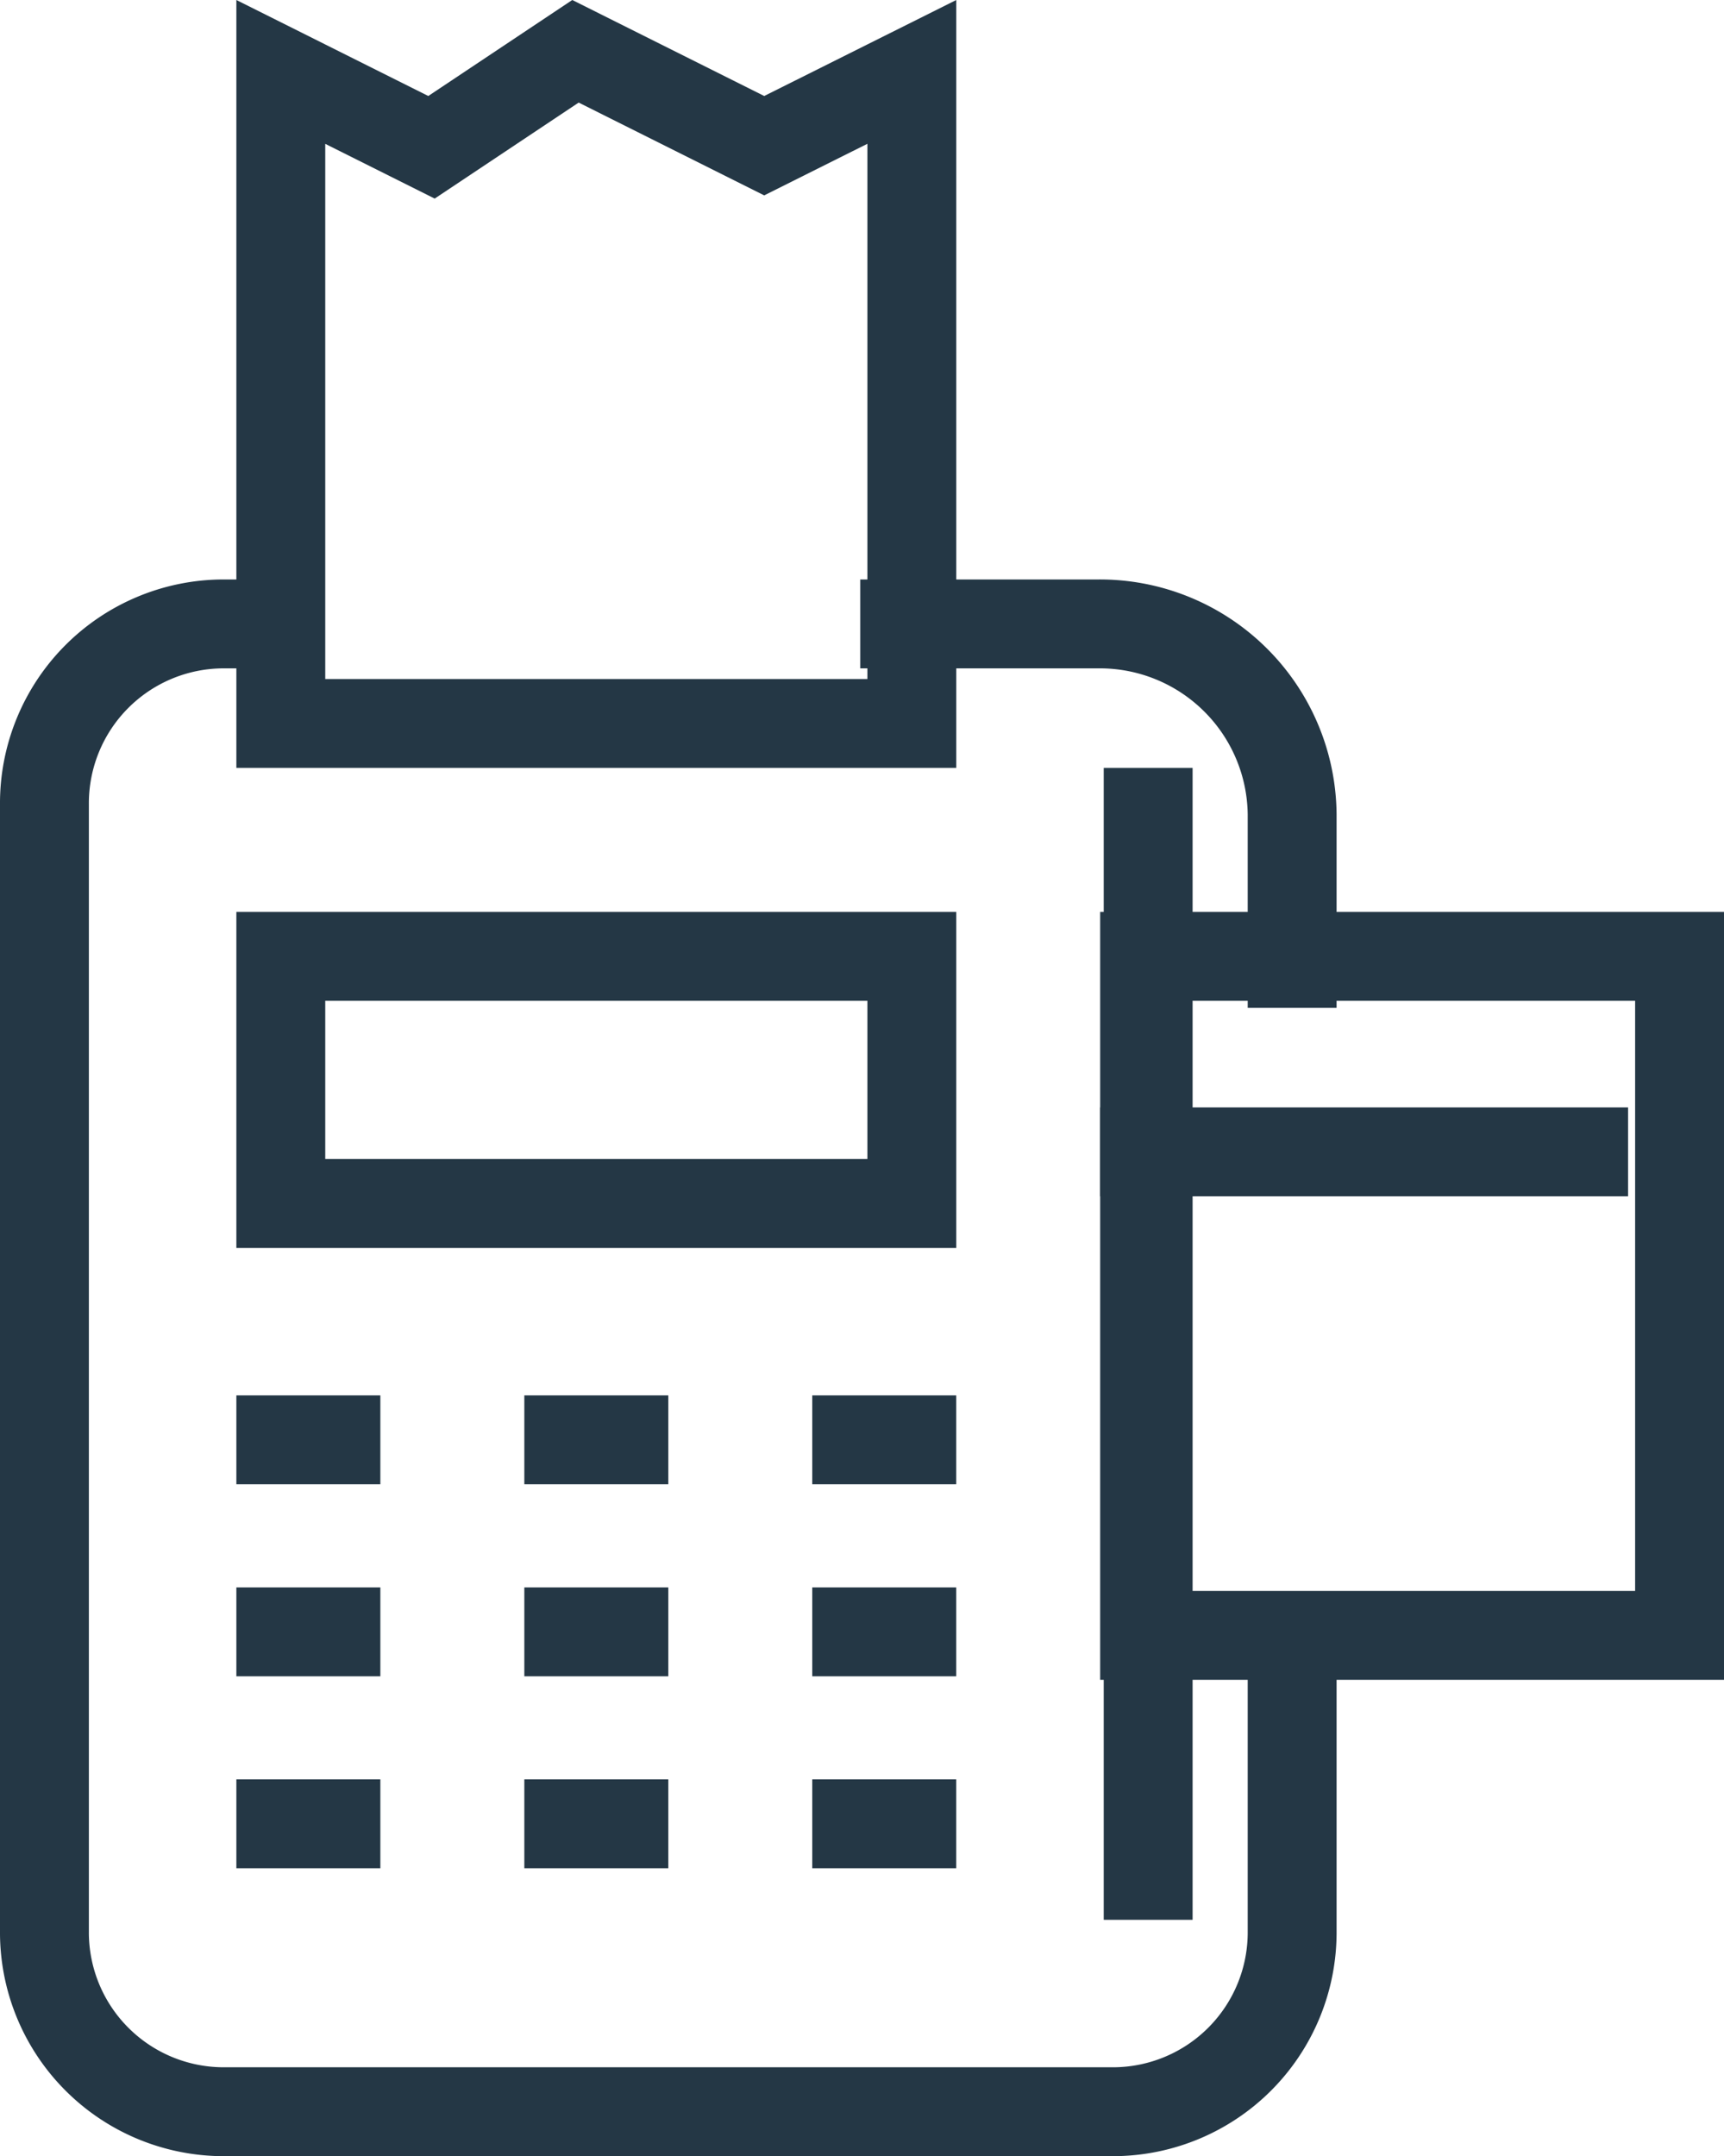
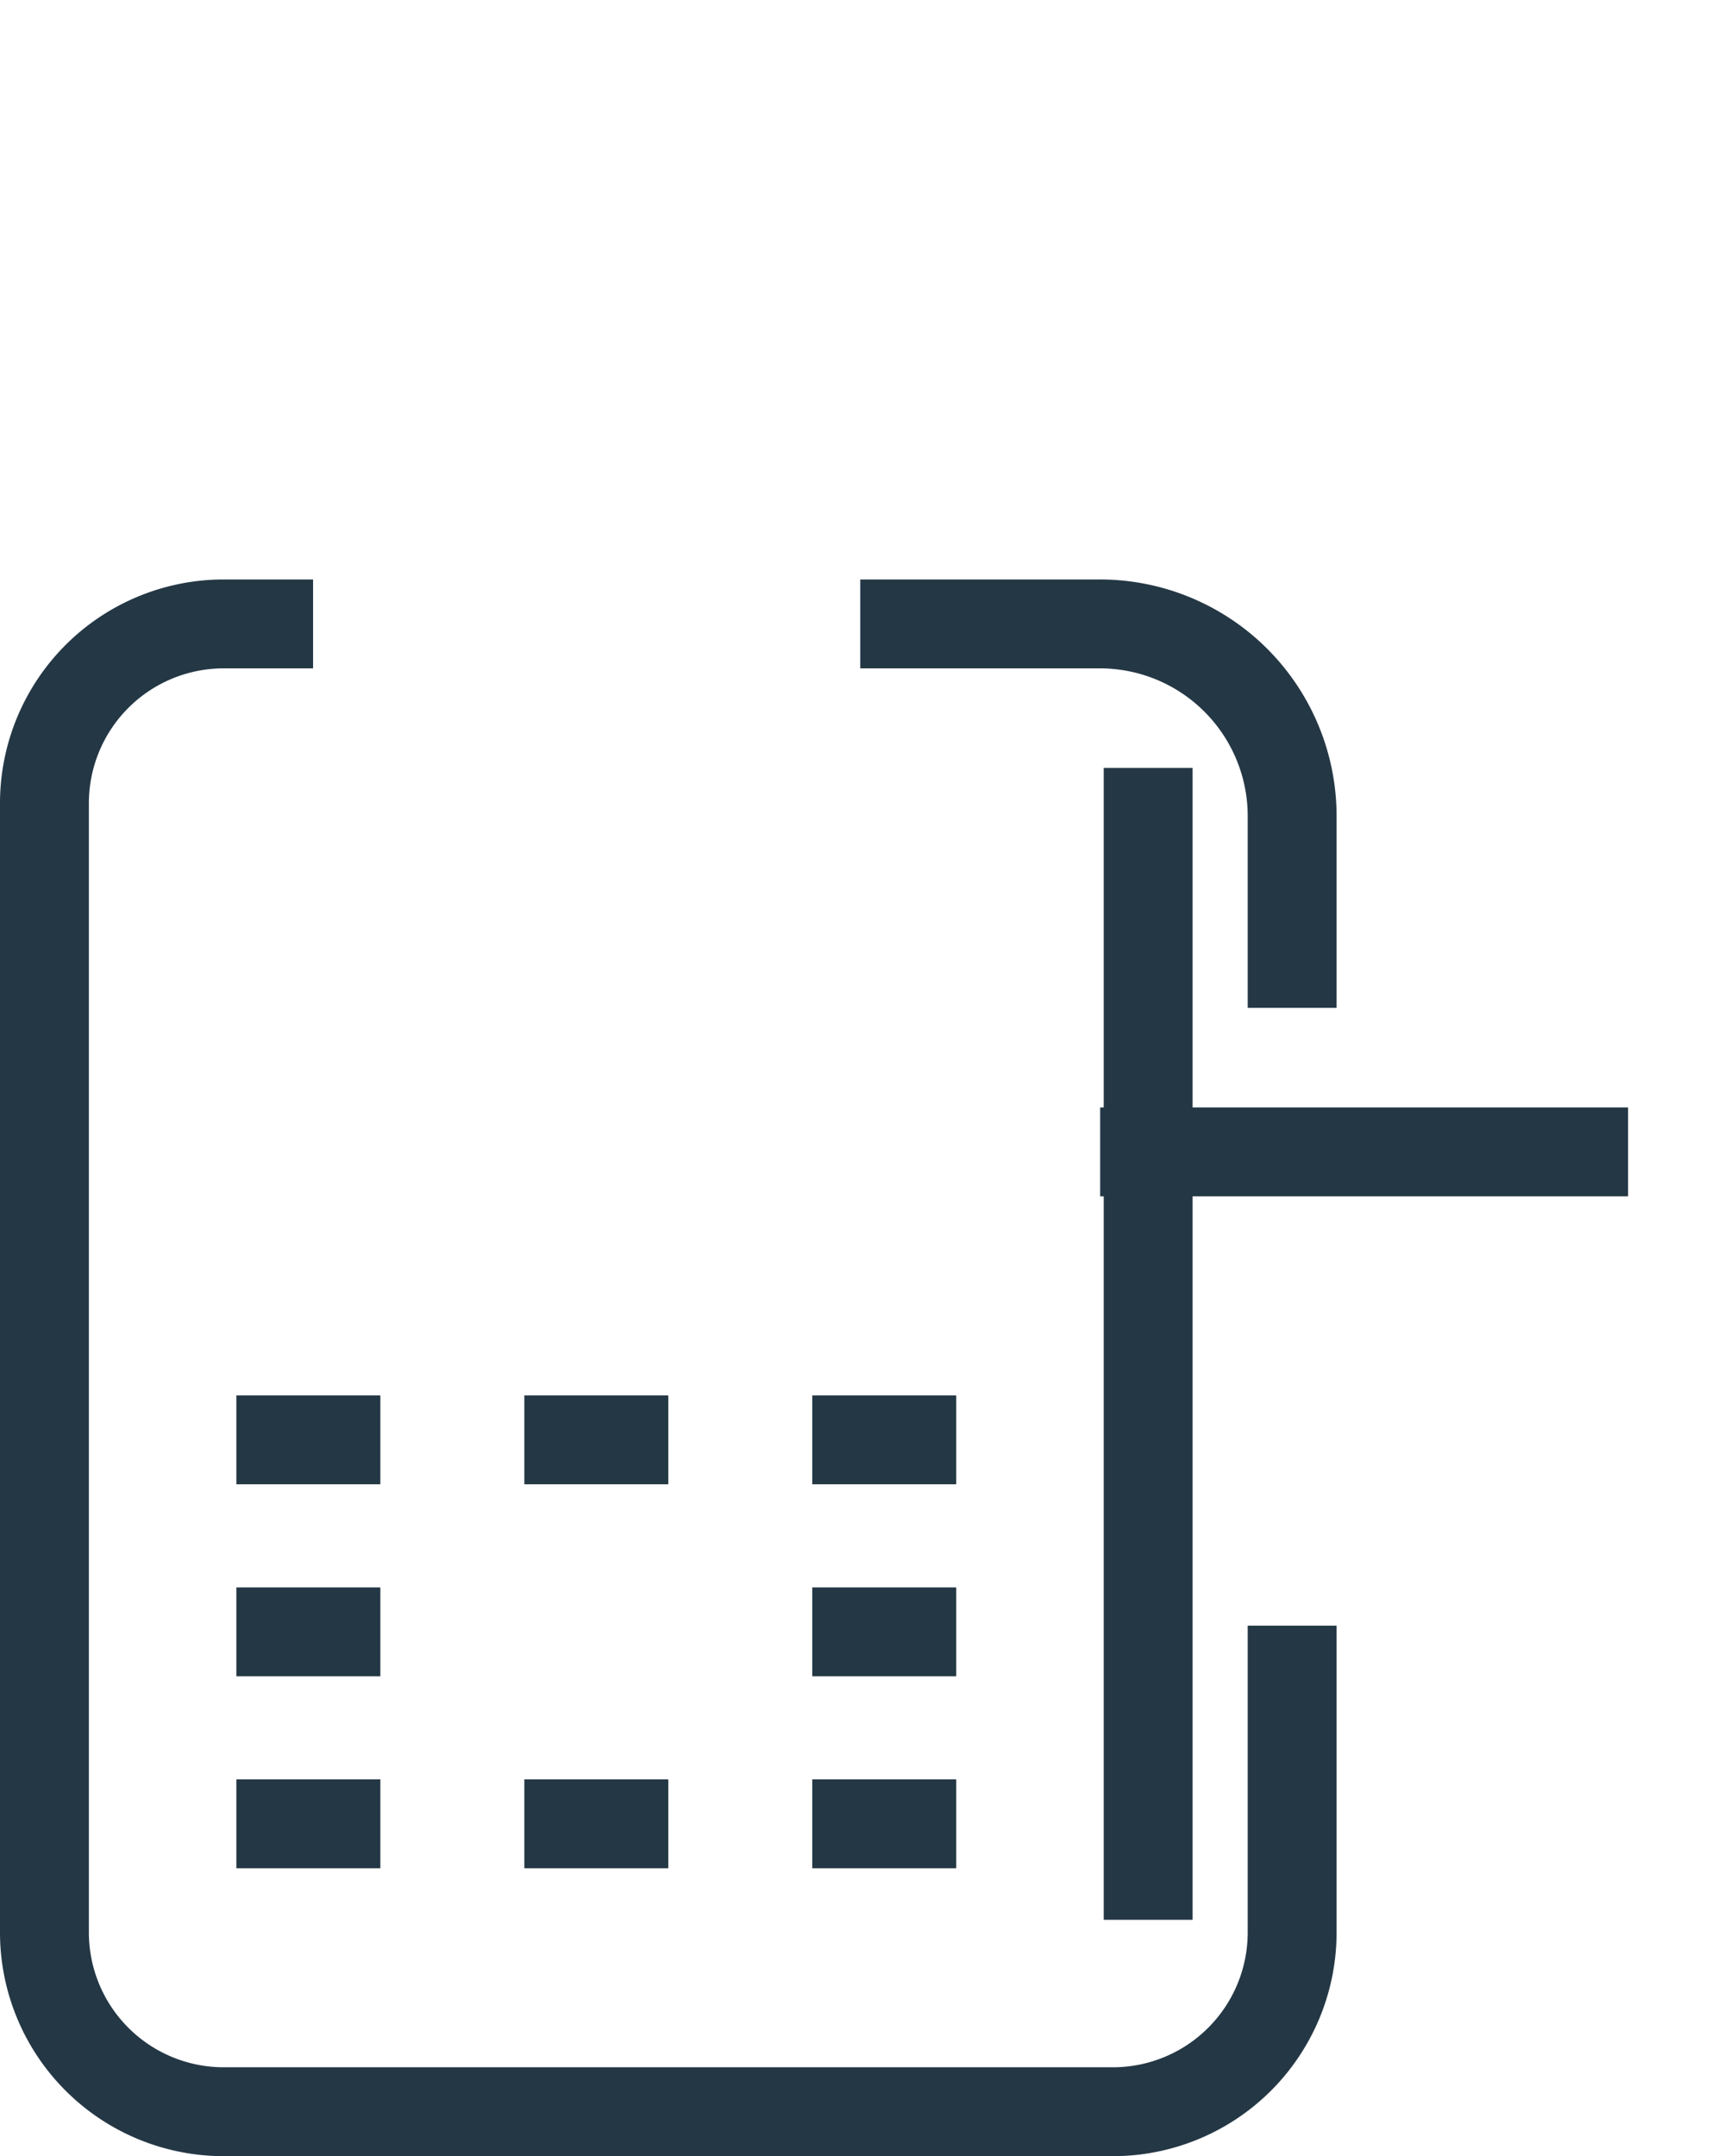
<svg xmlns="http://www.w3.org/2000/svg" width="38.795" height="48.514" viewBox="0 0 38.795 48.514">
  <defs>
    <clipPath id="clip-path">
-       <path id="Path_3290" data-name="Path 3290" d="M23-8.722H37.038V-26H23Z" transform="translate(-23 26)" fill="none" />
-     </clipPath>
+       </clipPath>
    <clipPath id="clip-path-2">
      <path id="Path_3292" data-name="Path 3292" d="M5-45l4.319,2.16L12.559-45l4.319,2.16L21.2-45v17.278H5Z" transform="translate(-5 45)" fill="none" clip-rule="evenodd" />
    </clipPath>
    <clipPath id="clip-path-3">
-       <path id="Path_3304" data-name="Path 3304" d="M5-18.441H21.2V-26H5Z" transform="translate(-5 26)" fill="none" />
+       <path id="Path_3304" data-name="Path 3304" d="M5-18.441H21.2V-26Z" transform="translate(-5 26)" fill="none" />
    </clipPath>
  </defs>
  <g id="Group_2941" data-name="Group 2941" transform="translate(1)">
    <g id="Group_2923" data-name="Group 2923" transform="translate(0 14.038)">
      <path id="Path_3288" data-name="Path 3288" d="M18.358,0h5.35a4.327,4.327,0,0,1,4.369,4.284V8.639h0m0,13.9v6.878a4.035,4.035,0,0,1-4.011,4.058H4.011A4.035,4.035,0,0,1,0,29.418V4.058A4.035,4.035,0,0,1,4.011,0H6.045" fill="none" stroke="#243745" stroke-width="2" />
    </g>
    <g id="Group_2925" data-name="Group 2925" transform="translate(23.757 20.518)" clip-path="url(#clip-path)">
      <g id="Group_2924" data-name="Group 2924">
-         <path id="Path_3289" data-name="Path 3289" d="M0,0H14.038V17.278H0Z" fill="none" stroke="#243745" stroke-width="4" />
-       </g>
+         </g>
    </g>
    <g id="Group_2927" data-name="Group 2927" transform="translate(4.319 0)" clip-path="url(#clip-path-2)">
      <g id="Group_2926" data-name="Group 2926">
-         <path id="Path_3291" data-name="Path 3291" d="M0,0,4.319,2.16,7.559,0l4.319,2.16L16.2,0V17.278H0Z" fill="none" stroke="#243745" stroke-width="4" />
-       </g>
+         </g>
    </g>
    <g id="Group_2928" data-name="Group 2928" transform="translate(24.837 17.278)">
      <path id="Path_3293" data-name="Path 3293" d="M.5,0V25.917" transform="translate(-0.5)" fill="none" stroke="#243745" stroke-width="2" />
    </g>
    <g id="Group_2929" data-name="Group 2929" transform="translate(4.319 32.396)">
      <path id="Path_3294" data-name="Path 3294" d="M0,.5H3.24" transform="translate(0 -0.5)" fill="none" stroke="#243745" stroke-width="2" />
    </g>
    <g id="Group_2930" data-name="Group 2930" transform="translate(4.319 36.716)">
      <path id="Path_3295" data-name="Path 3295" d="M0,.5H3.24" transform="translate(0 -0.5)" fill="none" stroke="#243745" stroke-width="2" />
    </g>
    <g id="Group_2931" data-name="Group 2931" transform="translate(4.319 41.035)">
      <path id="Path_3296" data-name="Path 3296" d="M0,.5H3.24" transform="translate(0 -0.5)" fill="none" stroke="#243745" stroke-width="2" />
    </g>
    <g id="Group_2932" data-name="Group 2932" transform="translate(10.799 41.035)">
      <path id="Path_3297" data-name="Path 3297" d="M0,.5H3.24" transform="translate(0 -0.5)" fill="none" stroke="#243745" stroke-width="2" />
    </g>
    <g id="Group_2933" data-name="Group 2933" transform="translate(10.799 36.716)">
-       <path id="Path_3298" data-name="Path 3298" d="M0,.5H3.24" transform="translate(0 -0.5)" fill="none" stroke="#243745" stroke-width="2" />
-     </g>
+       </g>
    <g id="Group_2934" data-name="Group 2934" transform="translate(10.799 32.396)">
      <path id="Path_3299" data-name="Path 3299" d="M0,.5H3.24" transform="translate(0 -0.5)" fill="none" stroke="#243745" stroke-width="2" />
    </g>
    <g id="Group_2935" data-name="Group 2935" transform="translate(17.278 41.035)">
      <path id="Path_3300" data-name="Path 3300" d="M0,.5H3.24" transform="translate(0 -0.5)" fill="none" stroke="#243745" stroke-width="2" />
    </g>
    <g id="Group_2936" data-name="Group 2936" transform="translate(17.278 36.716)">
      <path id="Path_3301" data-name="Path 3301" d="M0,.5H3.24" transform="translate(0 -0.5)" fill="none" stroke="#243745" stroke-width="2" />
    </g>
    <g id="Group_2937" data-name="Group 2937" transform="translate(17.278 32.396)">
      <path id="Path_3302" data-name="Path 3302" d="M0,.5H3.24" transform="translate(0 -0.5)" fill="none" stroke="#243745" stroke-width="2" />
    </g>
    <g id="Group_2939" data-name="Group 2939" transform="translate(4.319 20.518)" clip-path="url(#clip-path-3)">
      <g id="Group_2938" data-name="Group 2938">
-         <path id="Path_3303" data-name="Path 3303" d="M0,0H16.2V7.559H0Z" fill="none" stroke="#243745" stroke-width="4" />
-       </g>
+         </g>
    </g>
    <g id="Group_2940" data-name="Group 2940" transform="translate(23.757 25.917)">
      <path id="Path_3305" data-name="Path 3305" d="M11.879.5H0" transform="translate(0 -0.5)" fill="none" stroke="#243745" stroke-width="2" />
    </g>
  </g>
</svg>